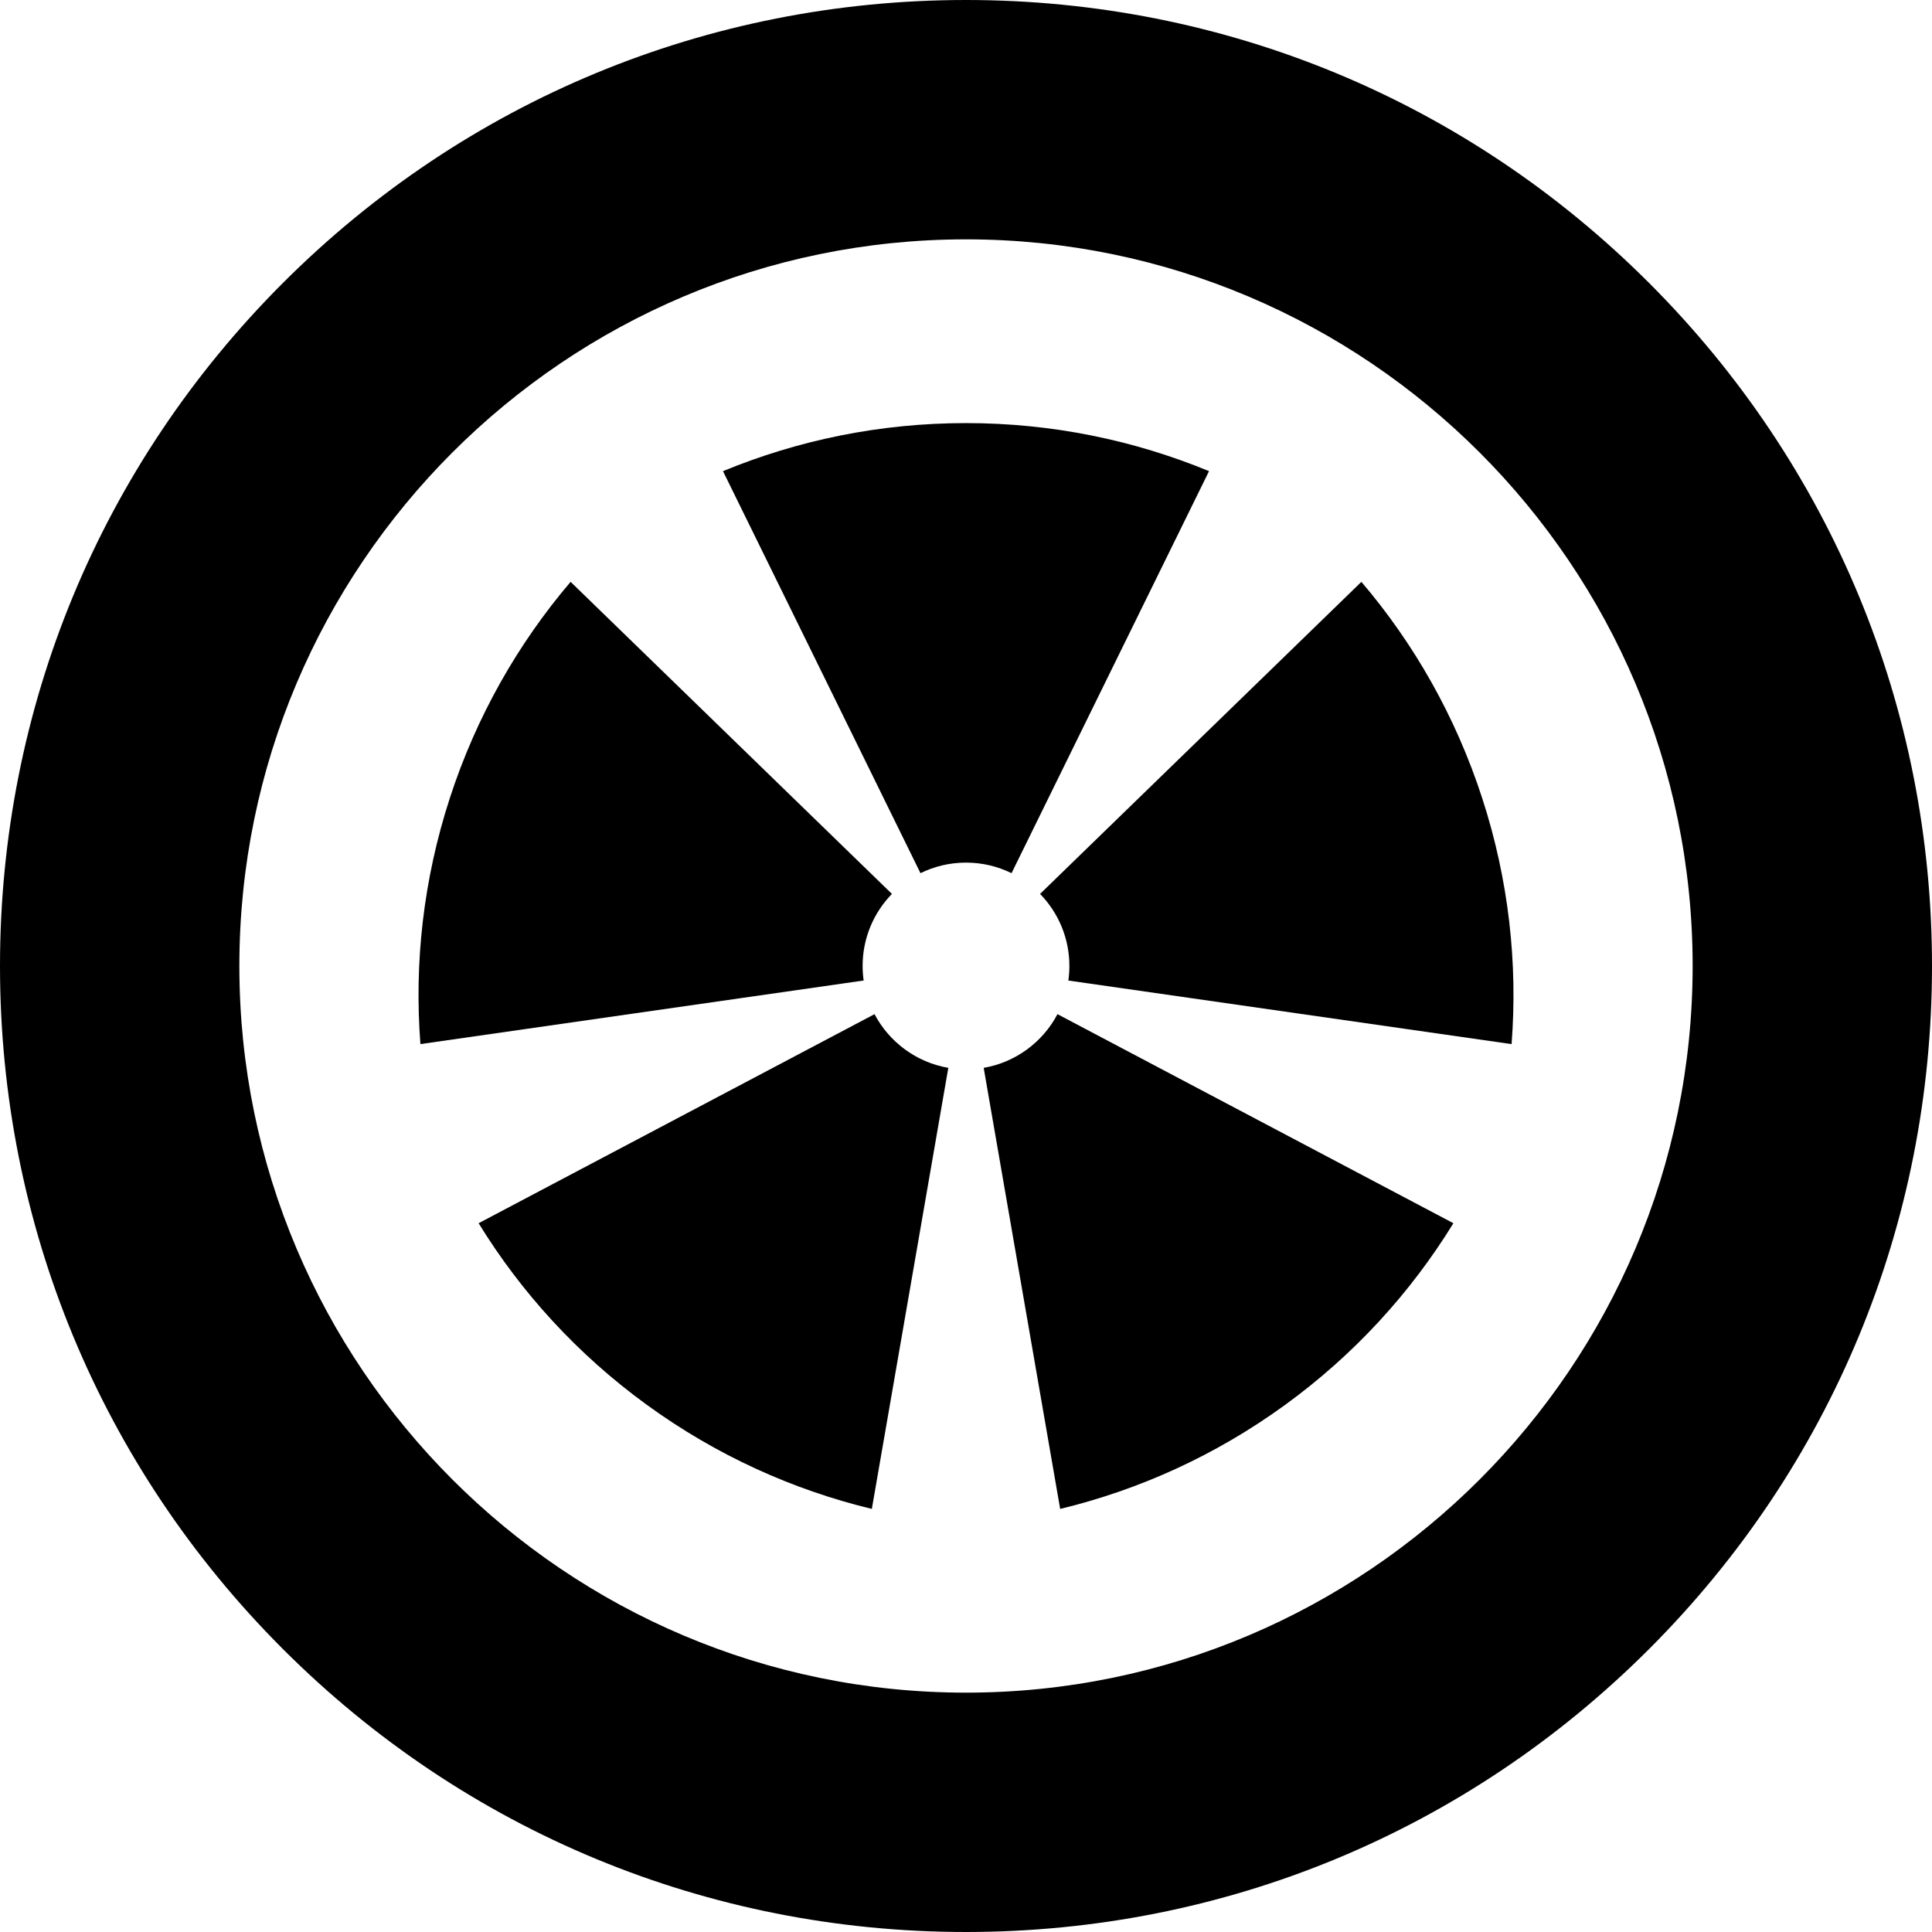
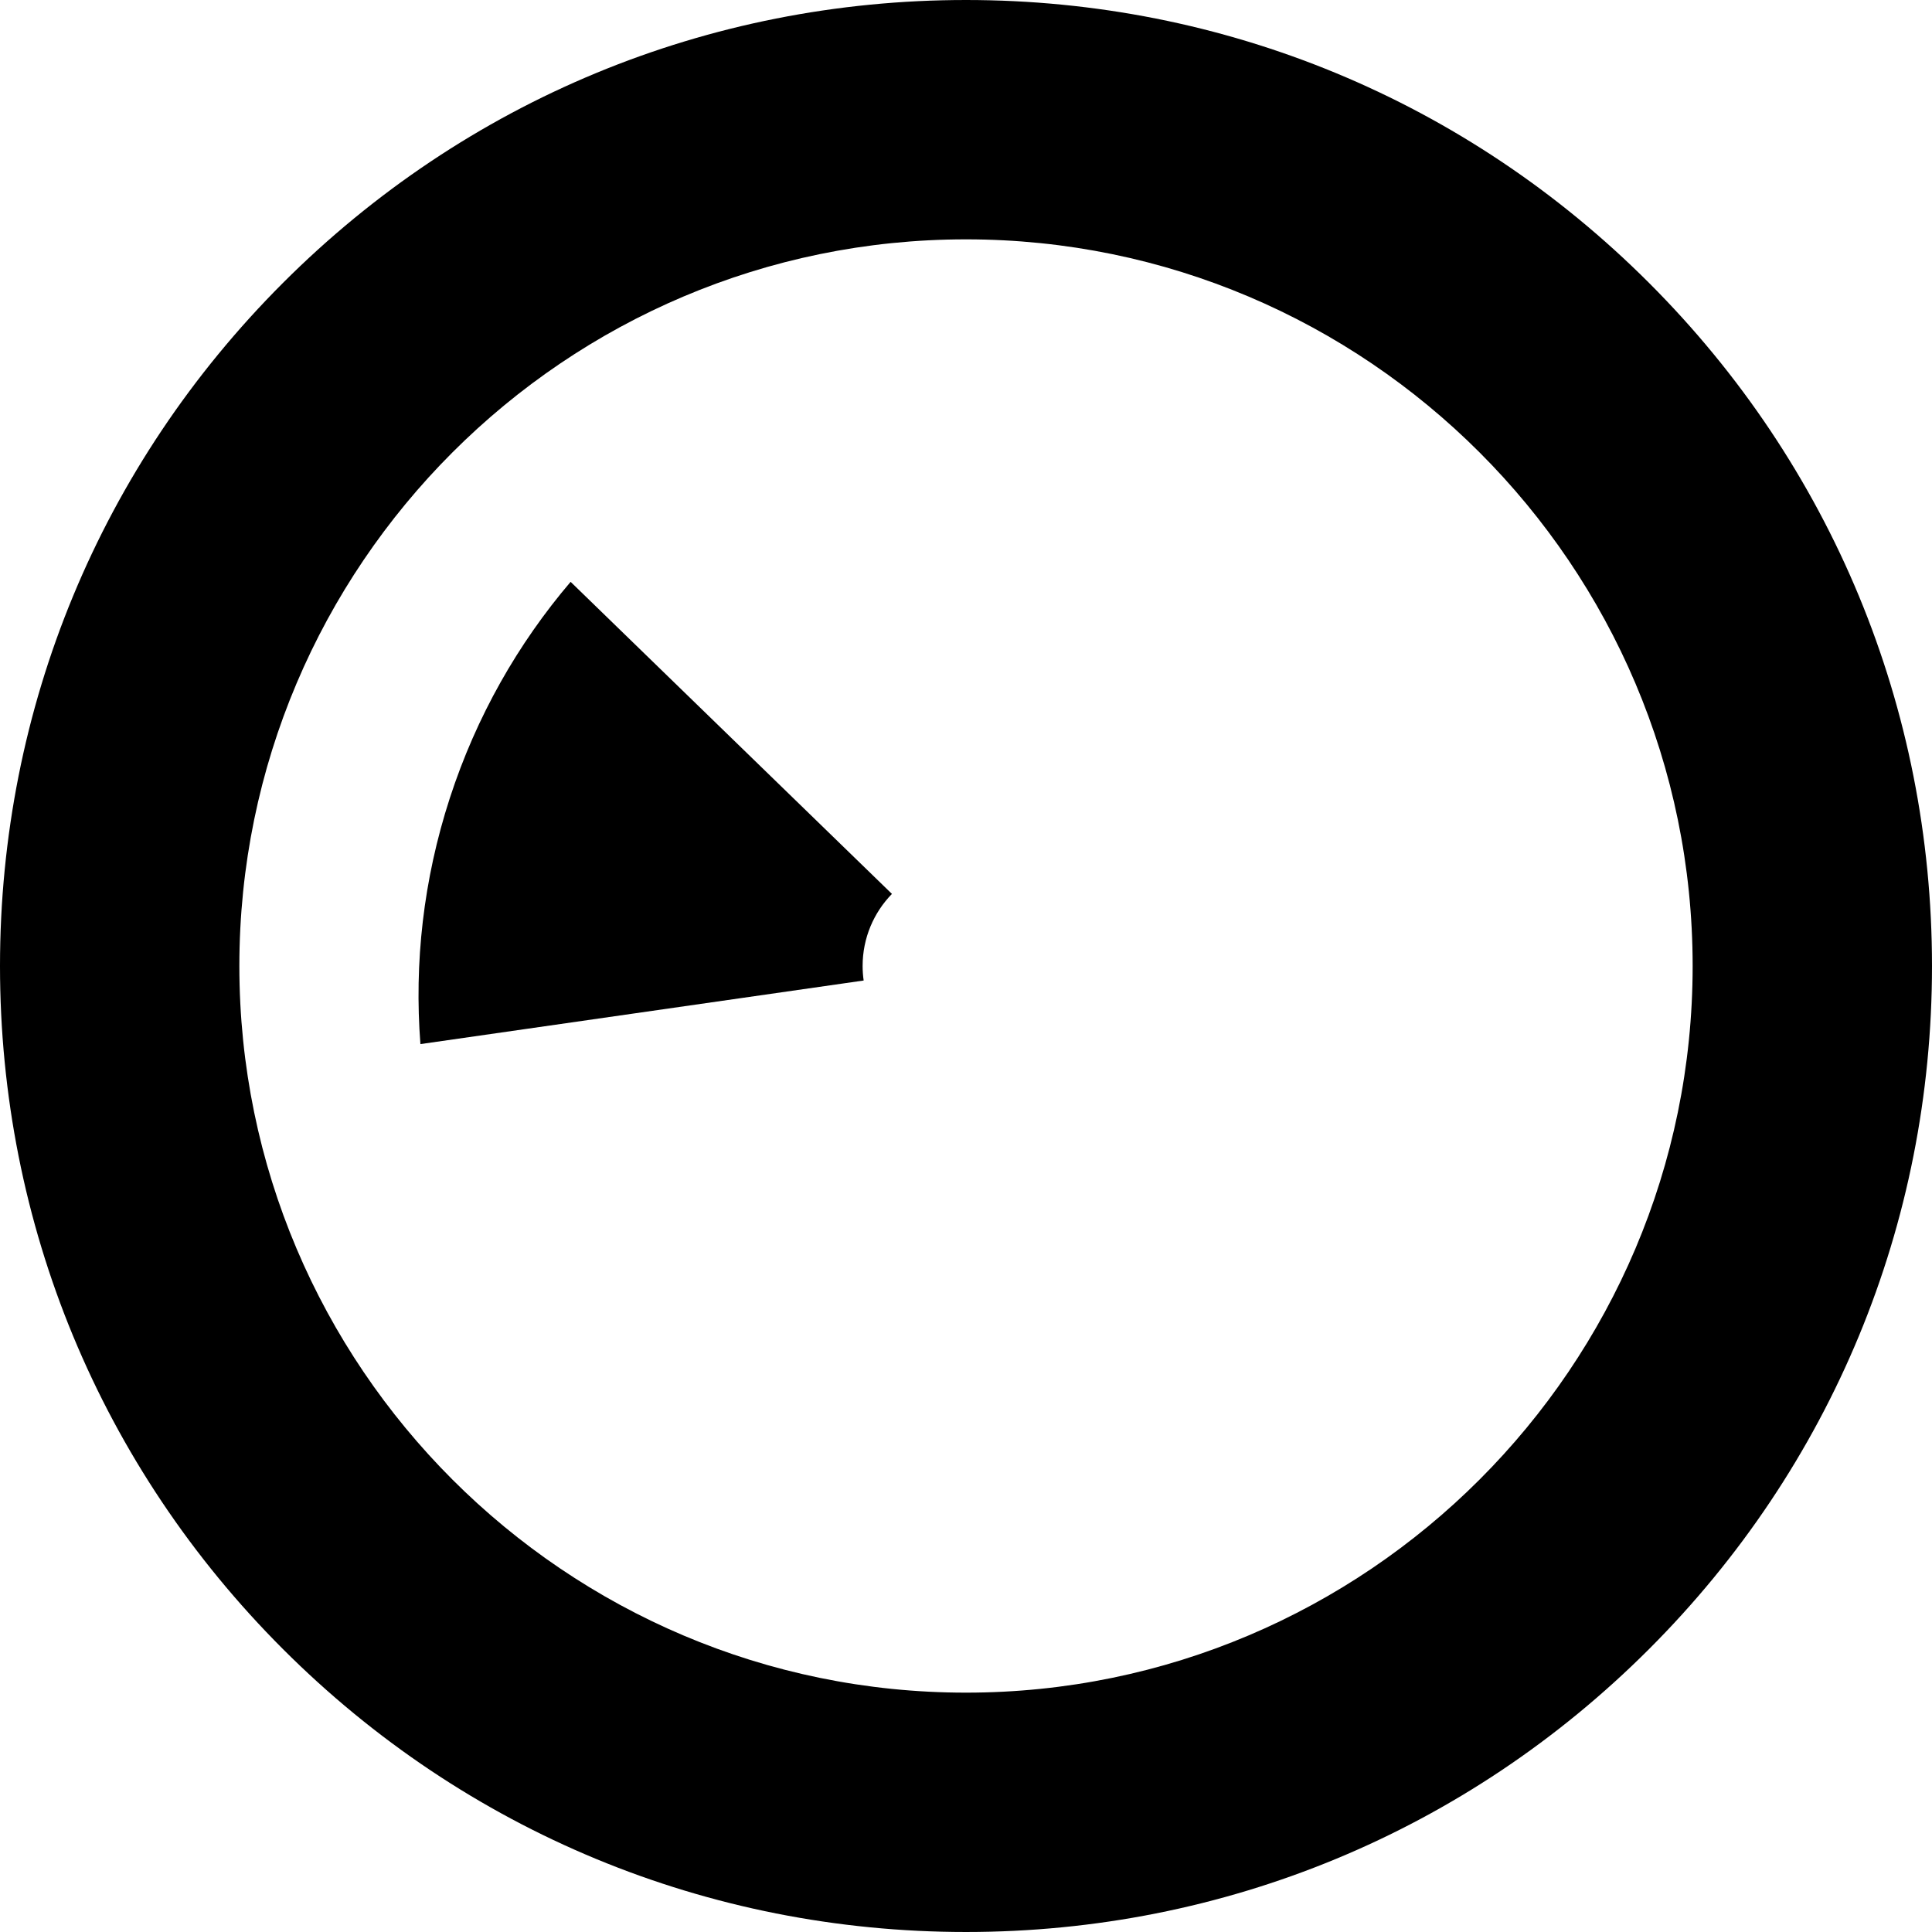
<svg xmlns="http://www.w3.org/2000/svg" fill="#000000" version="1.1" id="Capa_1" width="800px" height="800px" viewBox="0 0 439.295 439.295" xml:space="preserve">
  <g>
    <g>
      <path d="M374.963,64.334C333.477,22.847,278.318,0,219.648,0c-58.67,0-113.829,22.847-155.314,64.333    C22.847,105.819,0,160.978,0,219.648c0,58.67,22.847,113.828,64.333,155.314c41.485,41.484,96.645,64.332,155.314,64.332    c58.669,0,113.828-22.848,155.314-64.332c41.486-41.486,64.334-96.646,64.334-155.314    C439.295,160.979,416.449,105.819,374.963,64.334z M219.648,384.871c-91.104,0-165.223-74.118-165.223-165.223    c0-91.105,74.119-165.224,165.223-165.224s165.223,74.119,165.223,165.224C384.871,310.752,310.752,384.871,219.648,384.871z" />
-       <path d="M337.018,181.477c-6.043-18.598-15.51-35.141-27.467-49.178l-73.062,70.957c4.123,4.235,6.666,10.016,6.666,16.393    c0,1.121-0.084,2.223-0.235,3.303l100.78,14.457C345.125,219.023,343.061,200.074,337.018,181.477z" />
-       <path d="M223.669,242.807l17.39,100.286c17.924-4.325,35.307-12.146,51.127-23.64s28.627-25.61,38.283-41.319l-90.02-47.536    C237.109,236.928,230.966,241.547,223.669,242.807z" />
-       <path d="M198.846,230.598l-90.019,47.535c9.653,15.71,22.462,29.827,38.282,41.32c15.82,11.494,33.203,19.312,51.127,23.641    l17.39-100.287C208.329,241.547,202.186,236.928,198.846,230.598z" />
      <path d="M196.14,219.648c0-6.377,2.543-12.159,6.666-16.394l-73.06-70.957c-11.958,14.036-21.425,30.581-27.467,49.178    c-6.043,18.597-8.108,37.545-6.685,55.93l100.782-14.457C196.224,221.87,196.14,220.77,196.14,219.648z" />
-       <path d="M274.906,107.129c-17.045-7.035-35.704-10.927-55.258-10.927s-38.214,3.892-55.258,10.927l44.907,91.411    c3.124-1.535,6.636-2.4,10.352-2.4c3.716,0,7.228,0.865,10.352,2.4L274.906,107.129z" />
    </g>
  </g>
</svg>